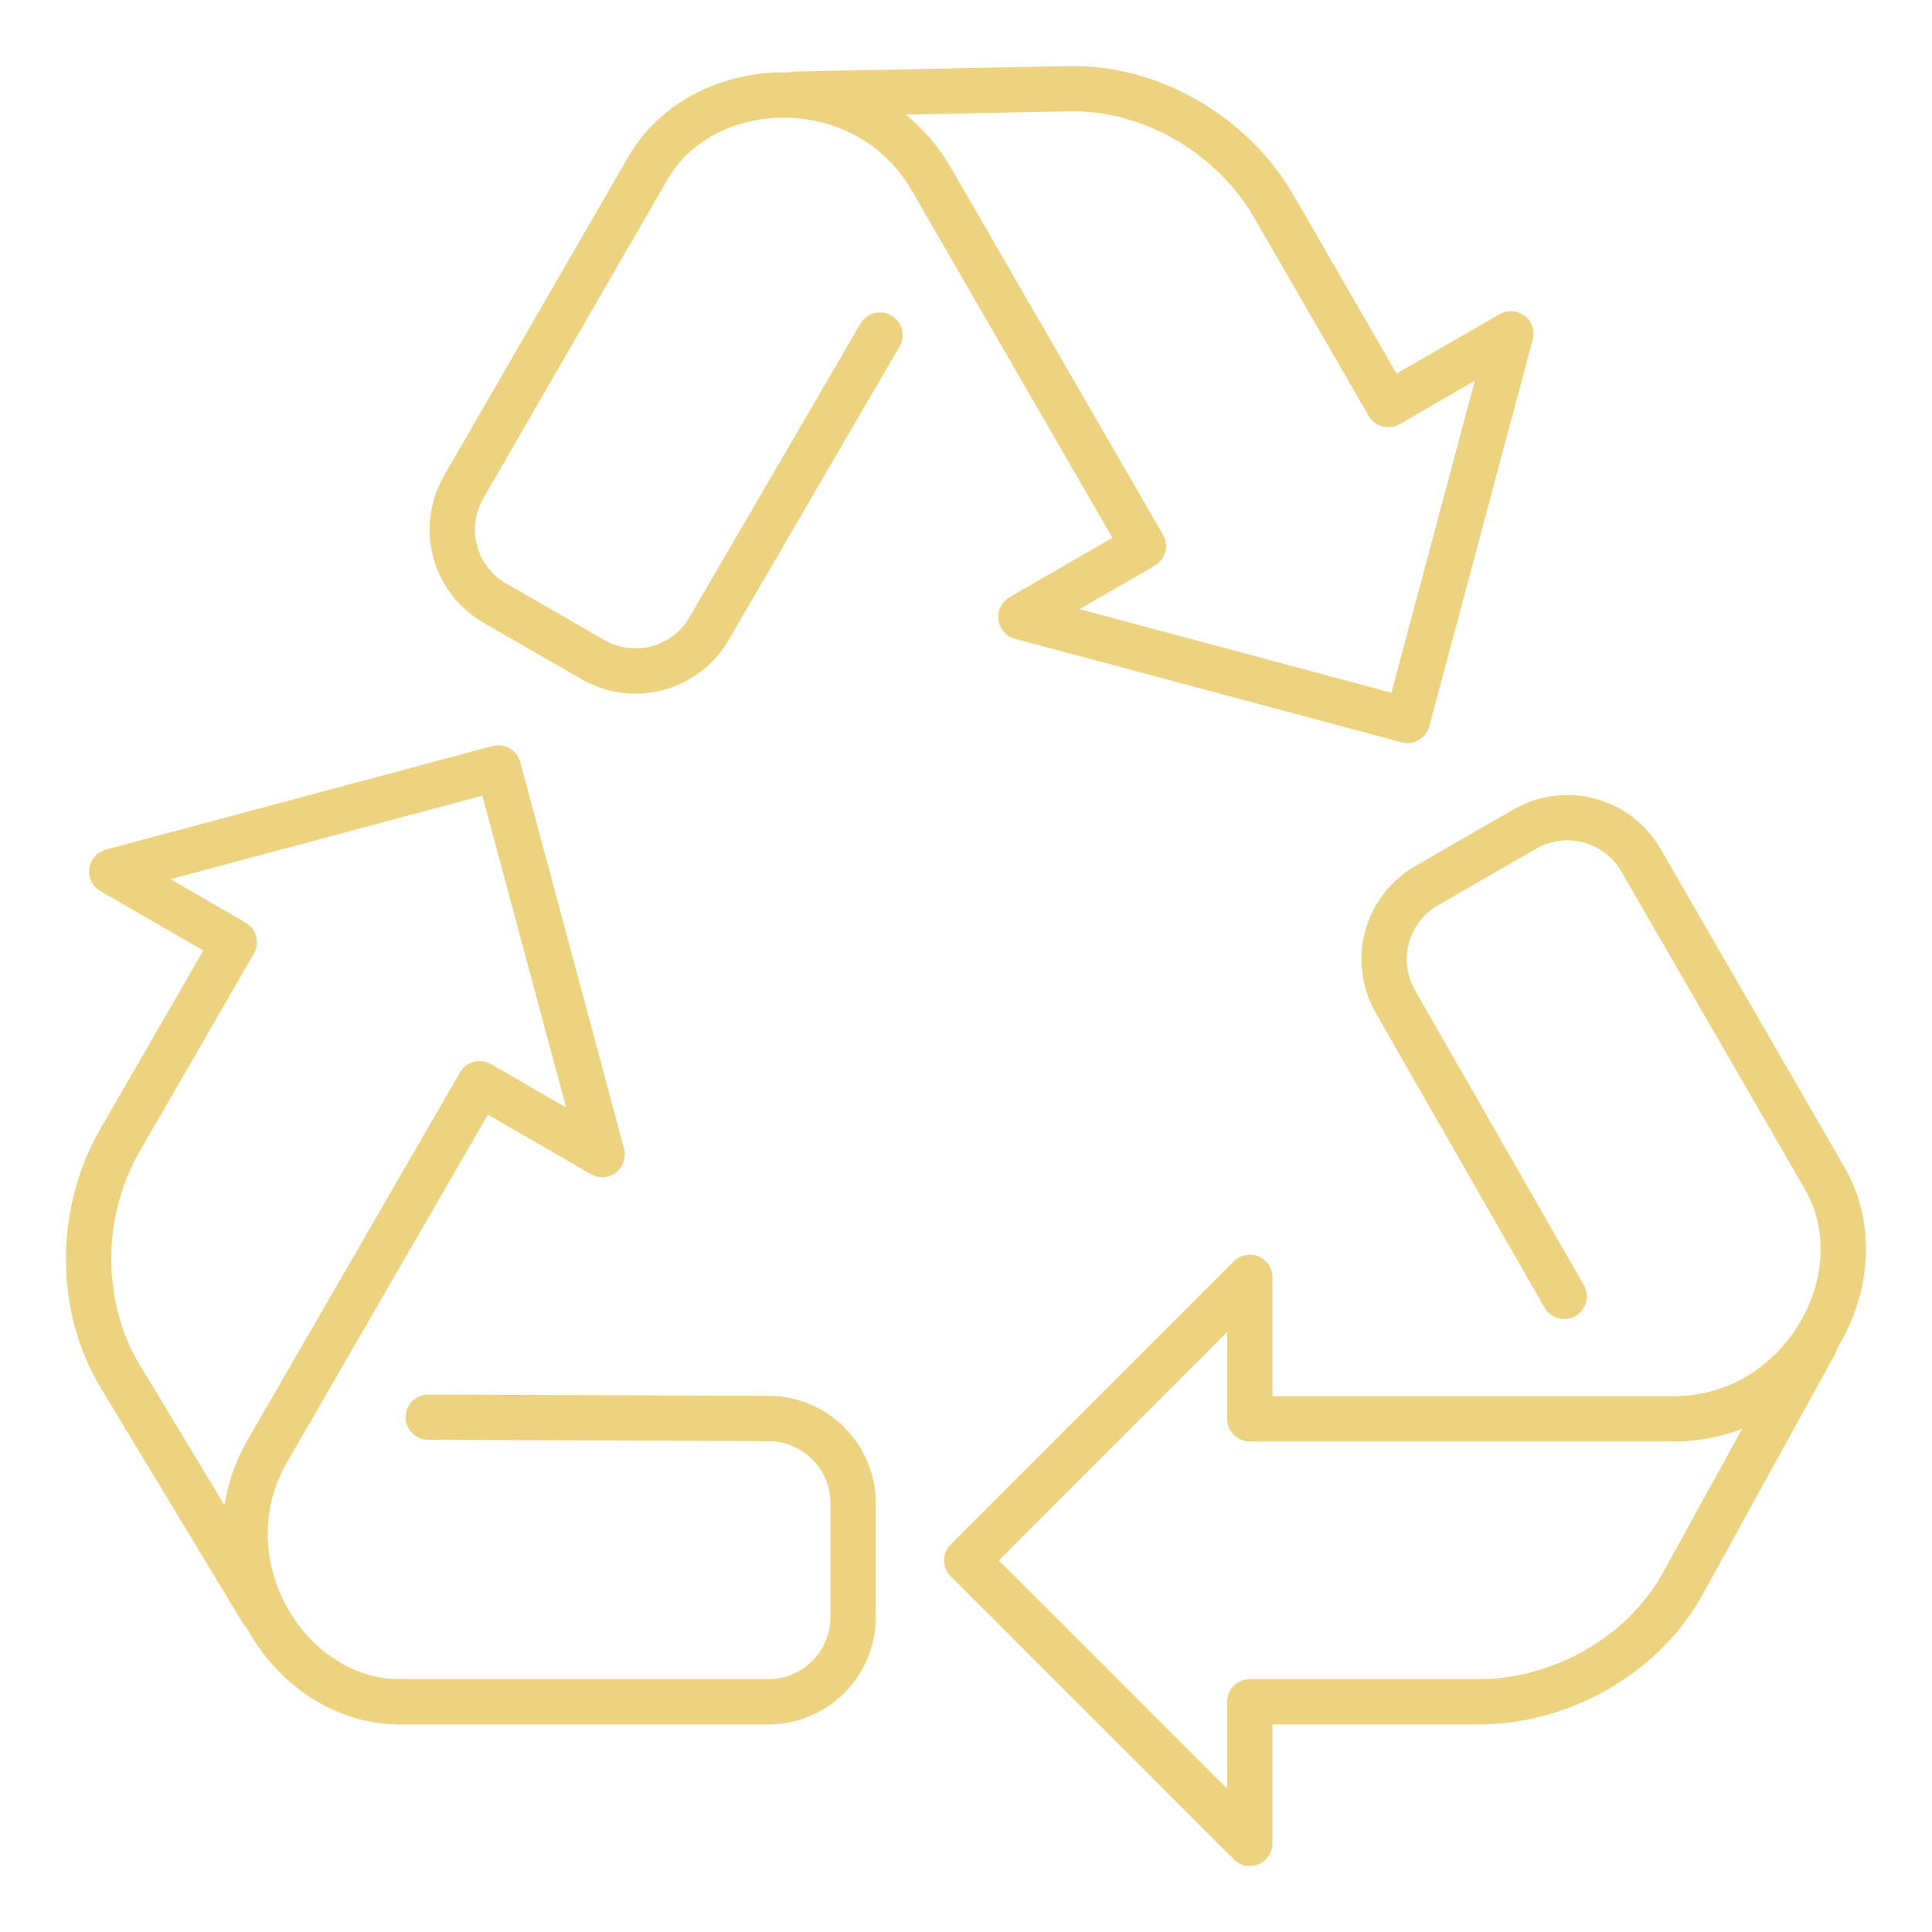
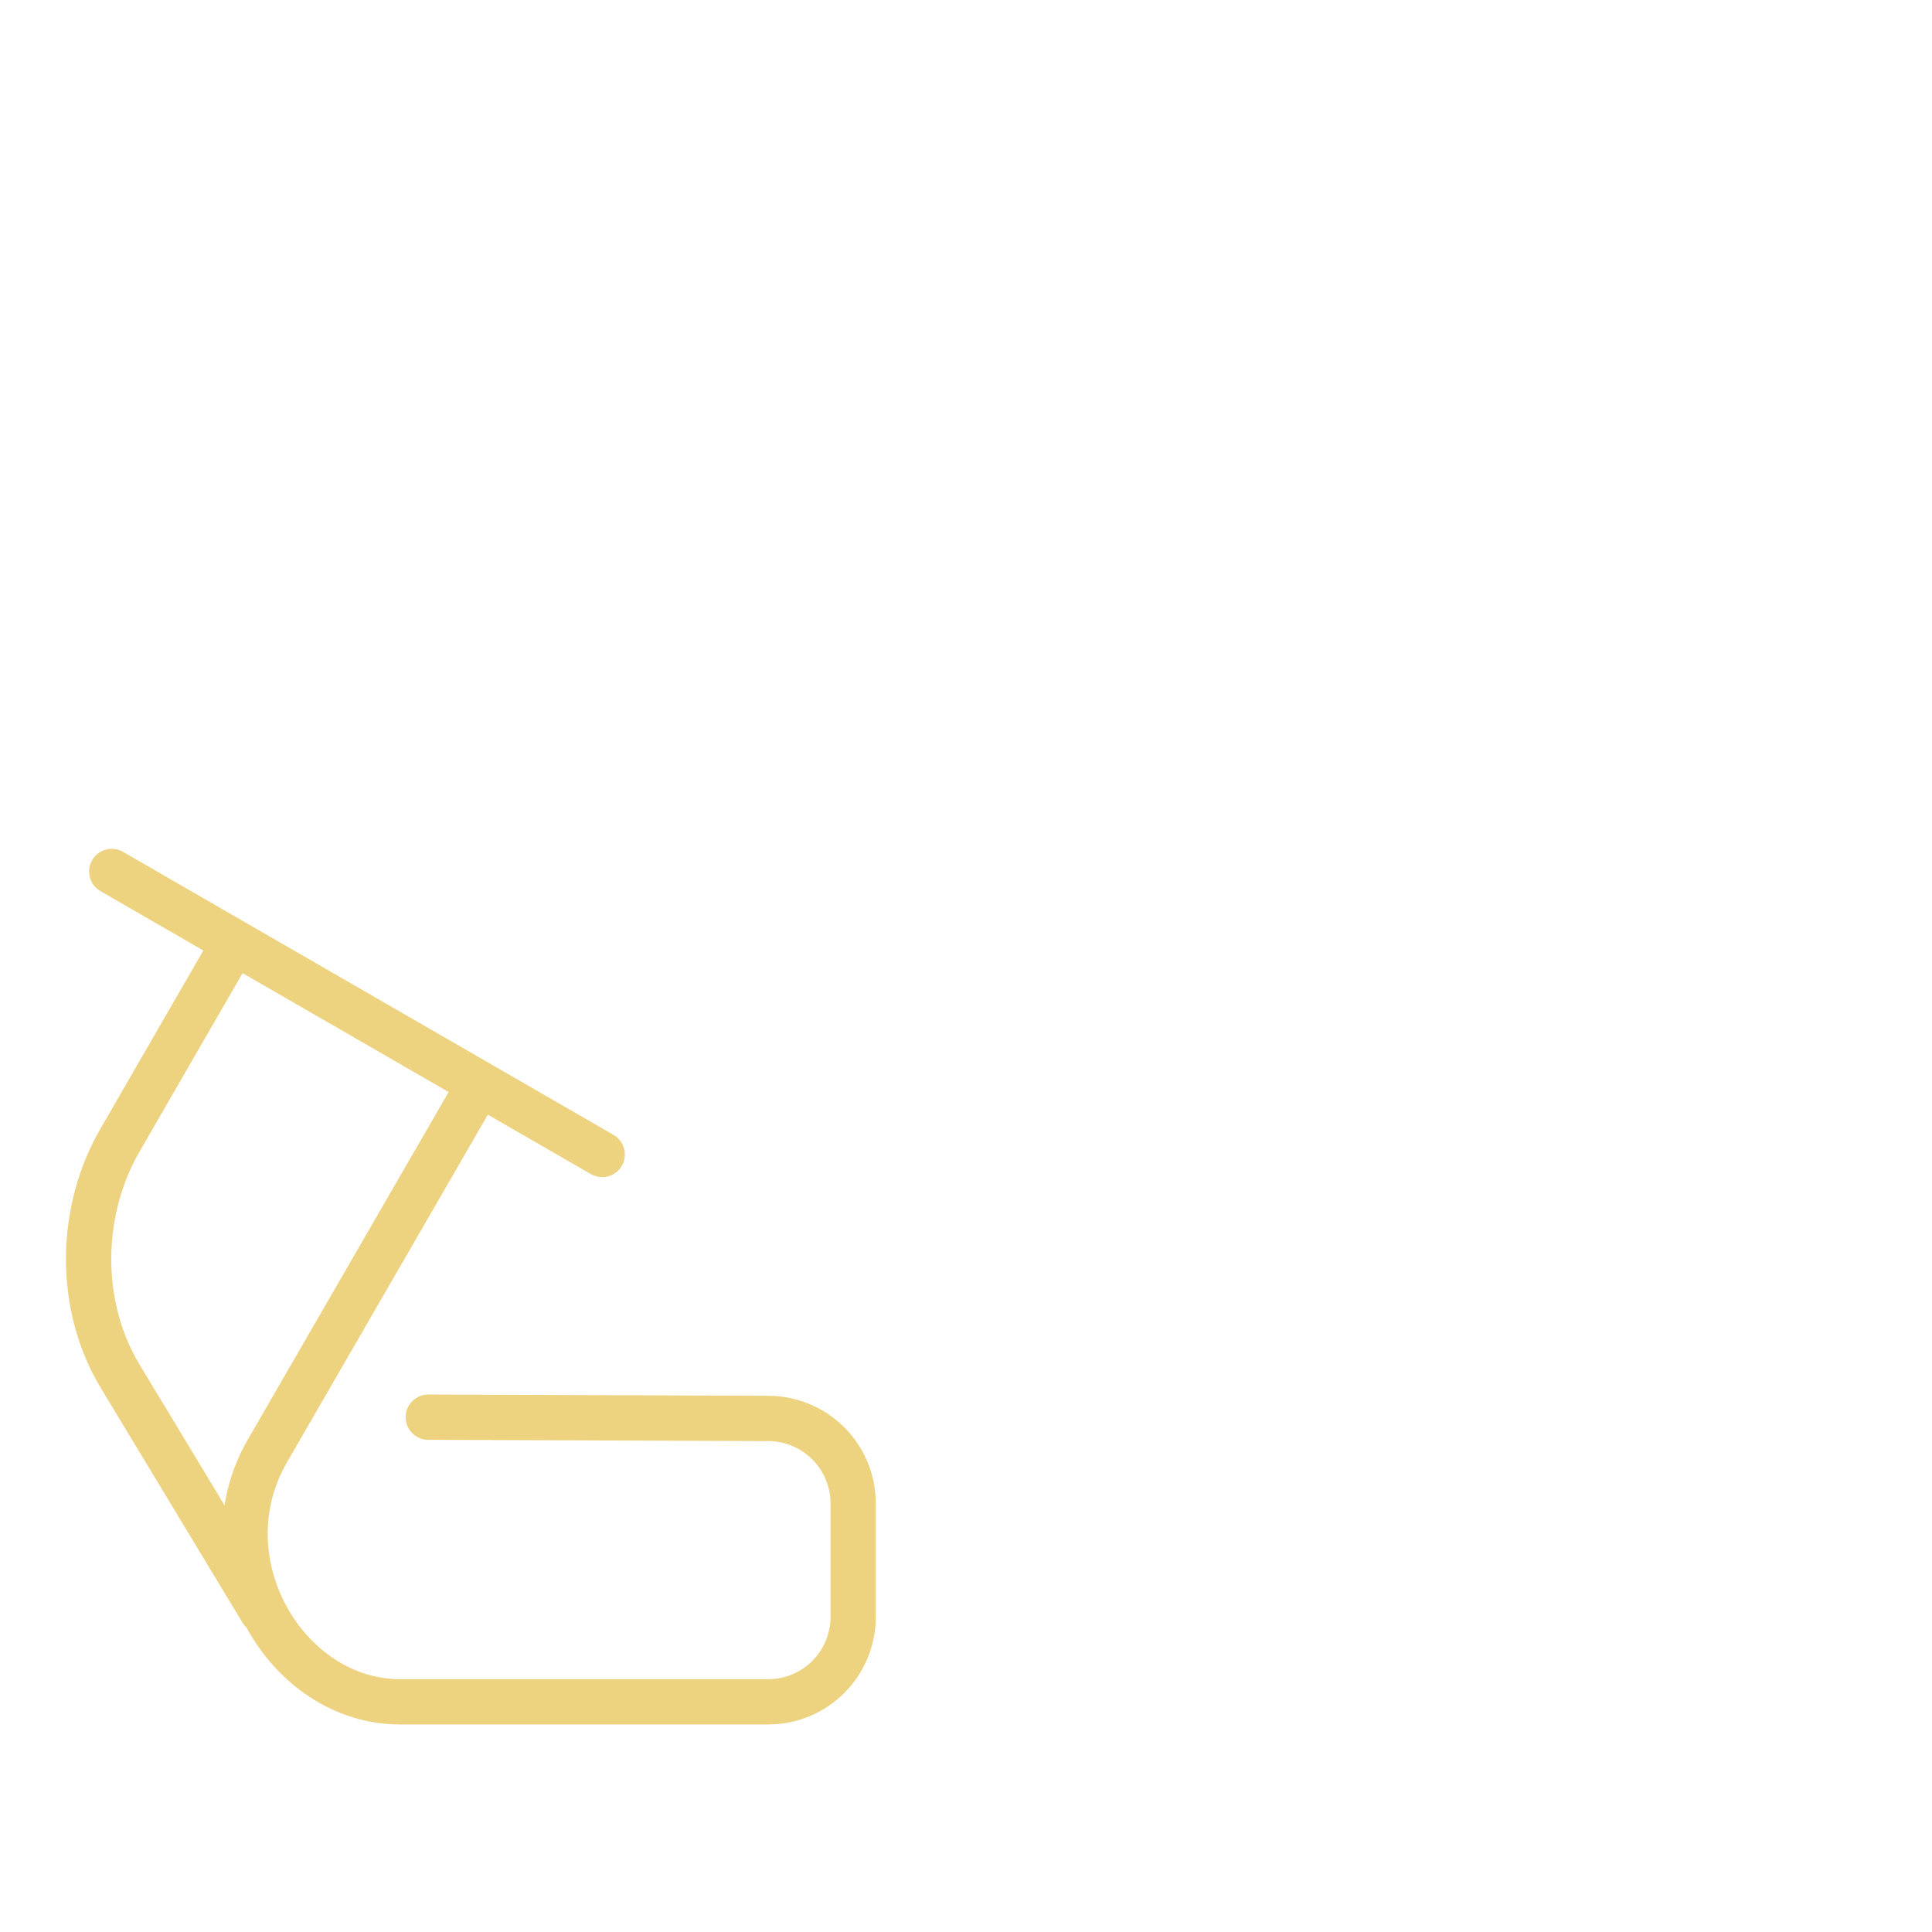
<svg xmlns="http://www.w3.org/2000/svg" width="64" height="64" viewBox="0 0 64 64" fill="none">
-   <path d="M14.188 46.946L25.449 46.988C26.195 46.988 26.91 47.285 27.438 47.812C27.965 48.34 28.262 49.055 28.262 49.801V53.562C28.262 54.308 27.965 55.024 27.438 55.551C26.91 56.079 26.195 56.375 25.449 56.375H13.25C9.5 56.375 6.732 51.748 8.855 48.069L15.887 35.9L19.948 38.244L16.508 25.438L3.702 28.869L7.761 31.212L4.011 37.707C2.605 40.084 2.558 43.241 3.987 45.601L8.675 53.363" stroke="#EDD27F" stroke-width="1.5" stroke-linecap="round" stroke-linejoin="round" />
-   <path d="M29.15 11.101L23.483 20.832C23.108 21.475 22.494 21.943 21.775 22.134C21.056 22.325 20.291 22.224 19.646 21.852L16.388 19.977C16.068 19.792 15.787 19.546 15.562 19.253C15.337 18.959 15.172 18.624 15.076 18.267C14.981 17.91 14.957 17.537 15.005 17.171C15.054 16.804 15.174 16.451 15.36 16.131L21.453 5.584C23.328 2.328 28.719 2.234 30.845 5.924L37.876 18.09L33.816 20.434L46.623 23.865L50.047 11.059L45.988 13.402L42.238 6.908C40.88 4.506 38.173 2.884 35.415 2.938L26.347 3.12" stroke="#EDD27F" stroke-width="1.5" stroke-linecap="round" stroke-linejoin="round" />
-   <path d="M51.814 42.943L46.219 33.172C45.85 32.526 45.752 31.76 45.946 31.042C46.14 30.324 46.611 29.712 47.255 29.34L50.511 27.465C51.156 27.091 51.922 26.989 52.642 27.18C53.363 27.371 53.978 27.84 54.352 28.485L60.446 39.031C62.321 42.28 59.701 47 55.451 47H41.401V42.313L32.026 51.688L41.401 61.063V56.375H48.901C51.659 56.401 54.418 54.868 55.749 52.449L60.125 44.504" stroke="#EDD27F" stroke-width="1.5" stroke-linecap="round" stroke-linejoin="round" />
+   <path d="M14.188 46.946L25.449 46.988C26.195 46.988 26.91 47.285 27.438 47.812C27.965 48.34 28.262 49.055 28.262 49.801V53.562C28.262 54.308 27.965 55.024 27.438 55.551C26.91 56.079 26.195 56.375 25.449 56.375H13.25C9.5 56.375 6.732 51.748 8.855 48.069L15.887 35.9L19.948 38.244L3.702 28.869L7.761 31.212L4.011 37.707C2.605 40.084 2.558 43.241 3.987 45.601L8.675 53.363" stroke="#EDD27F" stroke-width="1.5" stroke-linecap="round" stroke-linejoin="round" />
</svg>